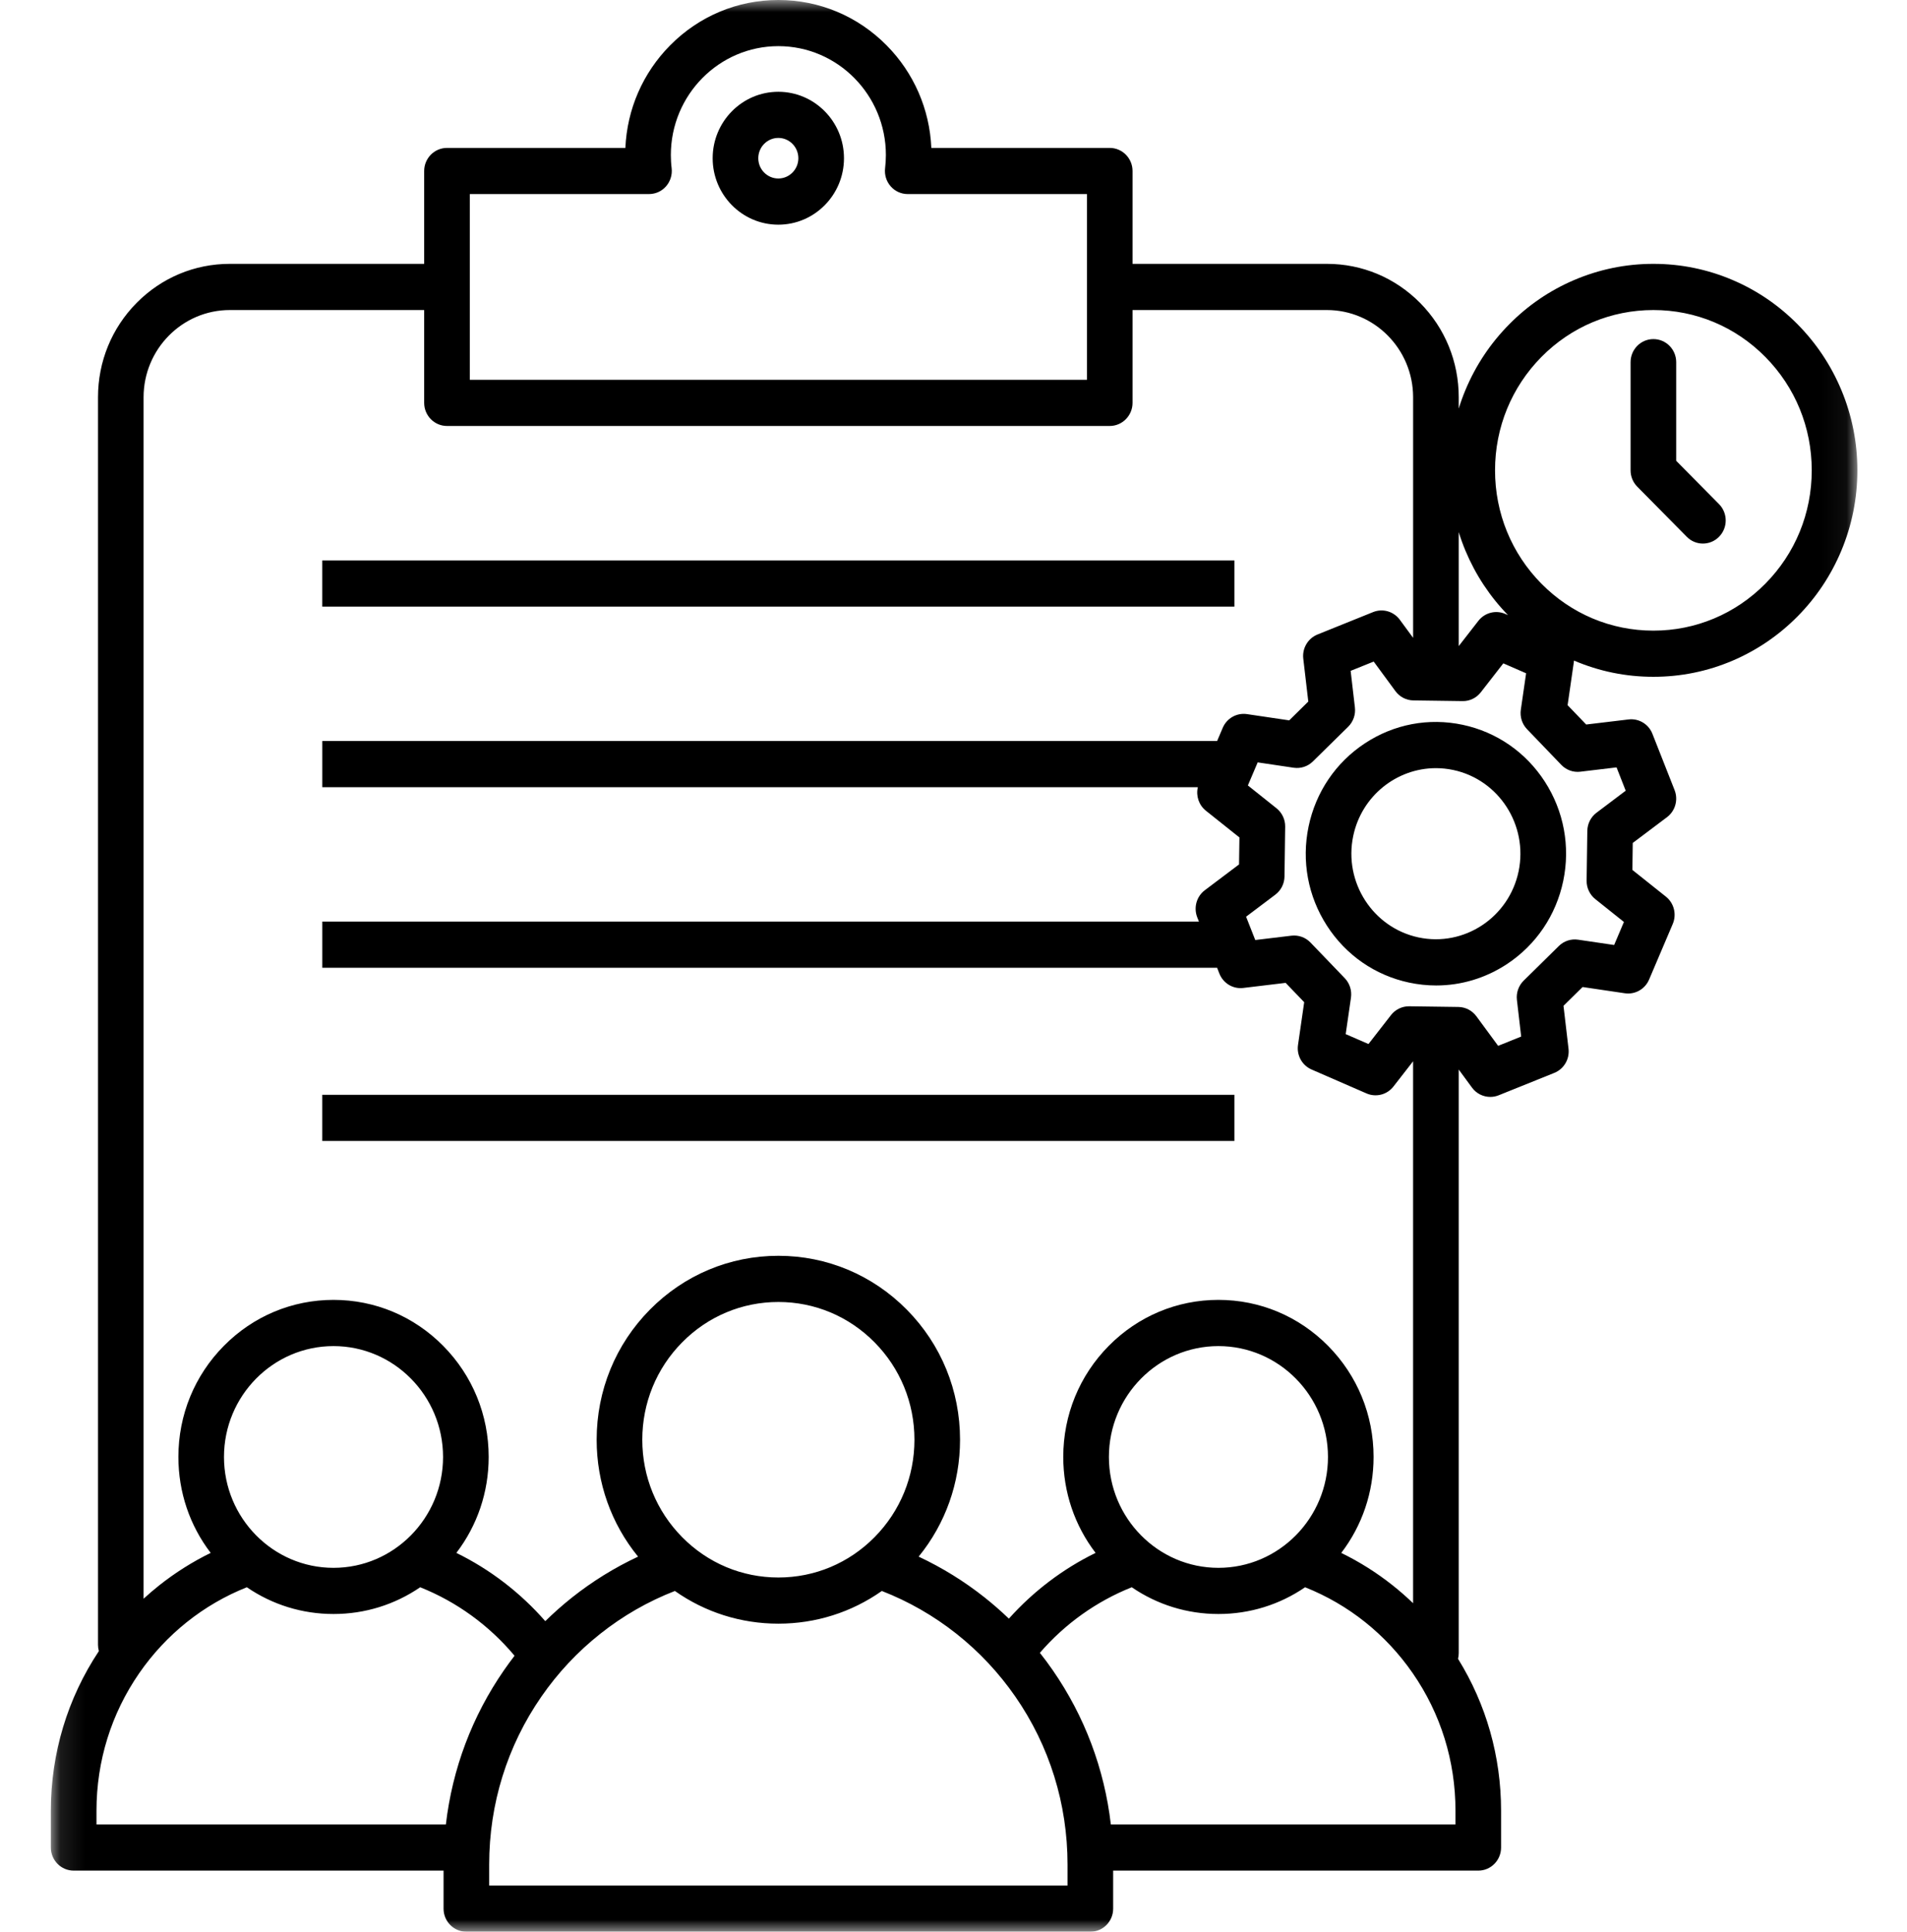
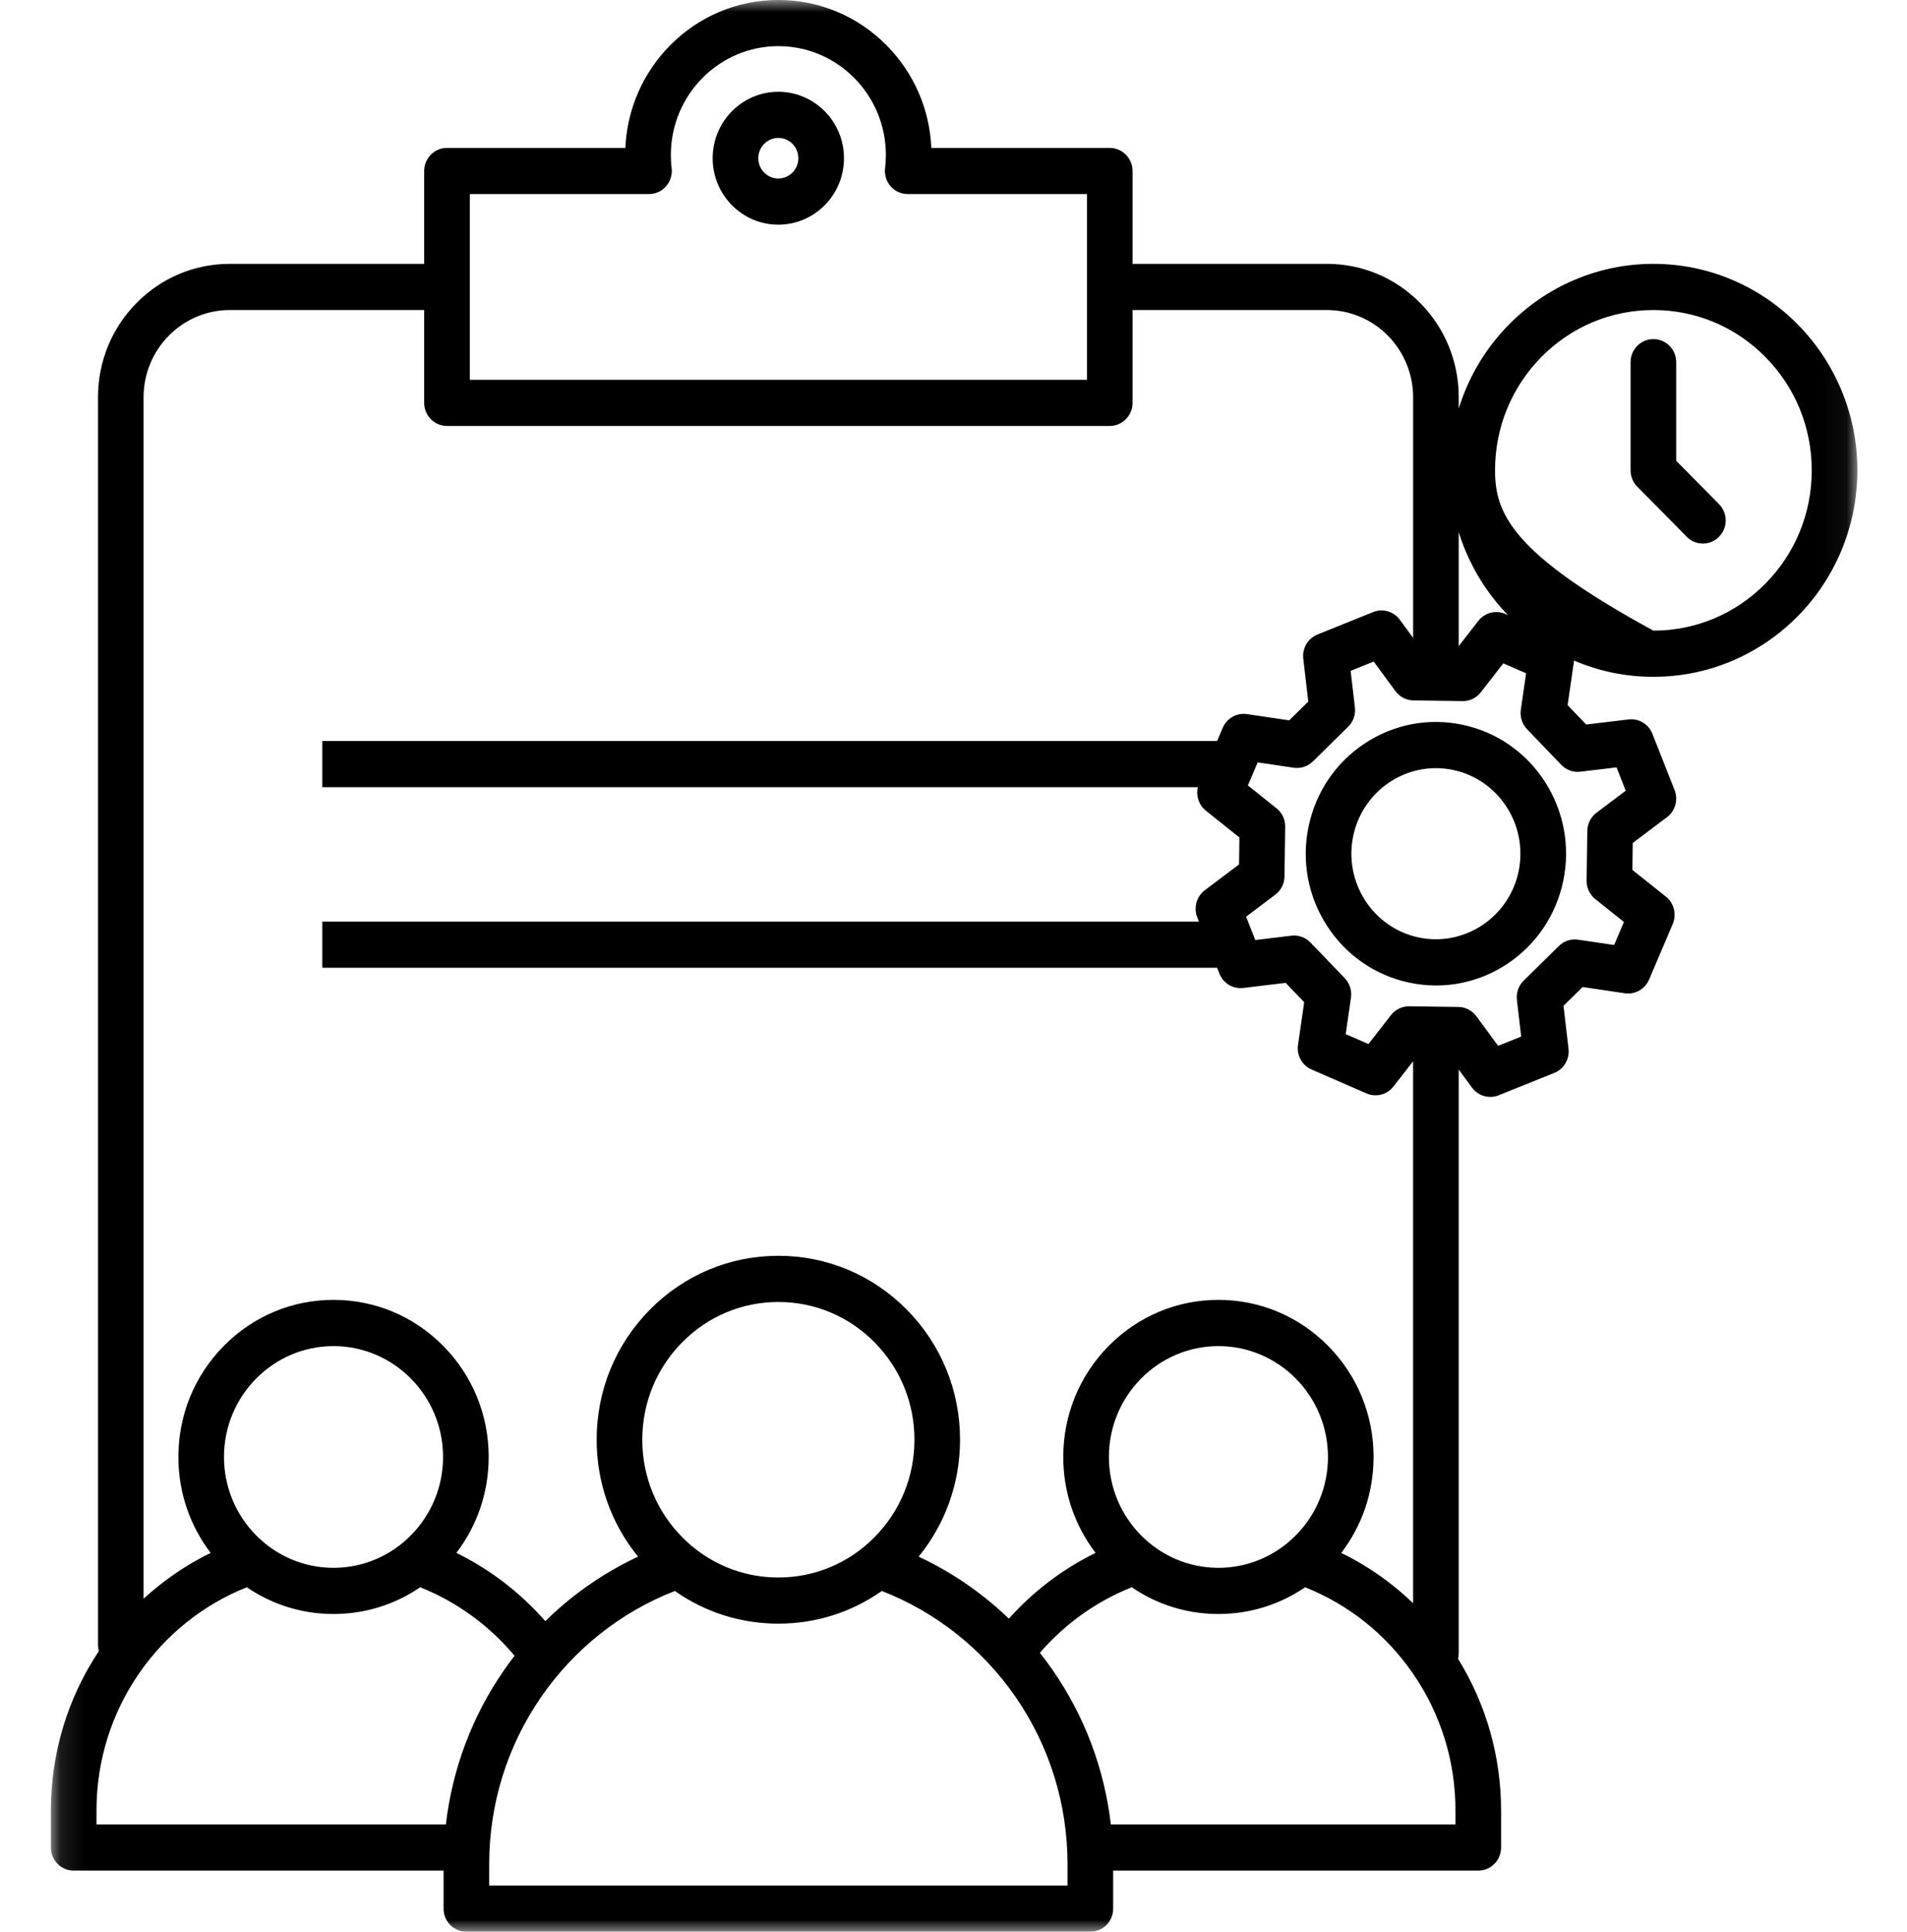
<svg xmlns="http://www.w3.org/2000/svg" width="79" height="80" viewBox="0 0 79 80" fill="none">
  <g clip-path="url(#clip0_5010_4084)">
    <path d="M32.243 3.801C30.743 3.801 29.523 5.035 29.523 6.553C29.523 8.071 30.743 9.305 32.243 9.305C33.743 9.305 34.963 8.071 34.963 6.553C34.963 5.035 33.743 3.801 32.243 3.801ZM32.243 7.392C31.785 7.392 31.413 7.015 31.413 6.553C31.413 6.089 31.785 5.712 32.243 5.712C32.701 5.712 33.073 6.089 33.073 6.553C33.073 7.015 32.701 7.392 32.243 7.392Z" fill="black" />
    <path d="M60.595 30.017C59.185 29.717 57.745 29.99 56.539 30.786C55.333 31.582 54.506 32.806 54.209 34.232C53.913 35.658 54.183 37.115 54.969 38.335C55.756 39.556 56.966 40.393 58.374 40.693C58.747 40.772 59.123 40.812 59.495 40.812C60.53 40.812 61.543 40.509 62.43 39.925C63.635 39.128 64.462 37.905 64.76 36.479C65.056 35.053 64.785 33.595 63.999 32.374C63.213 31.155 62.003 30.317 60.595 30.017ZM62.91 36.085C62.512 37.996 60.652 39.224 58.763 38.822C56.874 38.419 55.66 36.537 56.058 34.626C56.405 32.959 57.863 31.812 59.484 31.812C59.721 31.812 59.963 31.837 60.205 31.888C62.094 32.29 63.307 34.173 62.91 36.085Z" fill="black" />
-     <path d="M13.35 23.211H51.138V25.122H13.35V23.211Z" fill="black" />
-     <path d="M13.35 45.34H51.138V47.251H13.35V45.34Z" fill="black" />
    <mask id="mask0_5010_4084" style="mask-type:luminance" maskUnits="userSpaceOnUse" x="2" y="0" width="75" height="80">
      <path d="M2.107 0H76.951V80H2.107V0Z" fill="white" />
    </mask>
    <g mask="url(#mask0_5010_4084)">
-       <path d="M76.279 16.149C75.853 15.131 75.244 14.217 74.469 13.432C73.693 12.647 72.79 12.03 71.783 11.6C70.741 11.154 69.634 10.927 68.494 10.927C67.353 10.927 66.248 11.154 65.205 11.6C64.198 12.03 63.295 12.647 62.52 13.432C61.744 14.217 61.134 15.131 60.709 16.149C60.603 16.402 60.51 16.659 60.43 16.92V16.453C60.43 14.977 59.862 13.59 58.831 12.546C57.799 11.502 56.428 10.927 54.969 10.927H46.917V7.082C46.917 6.554 46.493 6.126 45.972 6.126H38.582C38.511 4.521 37.86 3.023 36.731 1.88C35.532 0.668 33.939 0 32.245 0C30.55 0 28.957 0.668 27.759 1.88C26.629 3.023 25.978 4.522 25.907 6.126H18.517C17.996 6.126 17.572 6.554 17.572 7.082V10.927H9.52C8.061 10.927 6.69 11.502 5.659 12.545C4.628 13.588 4.06 14.976 4.06 16.452V68.118C4.06 68.208 4.073 68.296 4.096 68.378C2.795 70.335 2.107 72.615 2.107 74.987V76.513C2.107 77.041 2.53 77.469 3.052 77.469H18.375V79.045C18.375 79.572 18.798 80 19.32 80H45.17C45.691 80 46.114 79.572 46.114 79.045V77.469H61.24C61.762 77.469 62.184 77.041 62.184 76.513V74.987C62.184 72.743 61.569 70.581 60.401 68.698C60.419 68.623 60.43 68.545 60.43 68.465V44.294L60.98 45.043C61.162 45.291 61.446 45.427 61.738 45.427C61.855 45.427 61.974 45.405 62.087 45.359L64.39 44.432C64.787 44.272 65.029 43.861 64.978 43.431L64.77 41.654L65.561 40.876L67.311 41.135C67.734 41.198 68.147 40.965 68.316 40.567L69.296 38.264C69.465 37.866 69.349 37.402 69.013 37.134L67.624 36.027L67.639 34.909L69.058 33.842C69.401 33.583 69.53 33.123 69.372 32.721L68.454 30.391C68.297 29.988 67.89 29.744 67.466 29.795L65.71 30.005L64.94 29.204L65.196 27.434C65.2 27.408 65.203 27.382 65.205 27.357C66.247 27.803 67.353 28.029 68.494 28.029C69.634 28.029 70.741 27.803 71.783 27.357C72.789 26.926 73.693 26.309 74.469 25.525C75.244 24.74 75.853 23.825 76.279 22.807C76.719 21.752 76.944 20.632 76.944 19.478C76.944 18.324 76.72 17.204 76.279 16.149ZM60.708 22.806C61.126 23.803 61.718 24.701 62.471 25.474L62.359 25.425C61.965 25.254 61.508 25.372 61.243 25.712L60.43 26.757V22.037C60.51 22.297 60.603 22.553 60.708 22.806ZM19.462 8.037H26.885C27.156 8.037 27.413 7.921 27.592 7.716C27.771 7.511 27.855 7.239 27.824 6.967C27.801 6.785 27.791 6.601 27.791 6.42C27.791 3.934 29.788 1.911 32.245 1.911C34.701 1.911 36.699 3.934 36.699 6.42C36.699 6.601 36.687 6.785 36.666 6.967C36.634 7.239 36.717 7.511 36.897 7.716C37.076 7.921 37.333 8.037 37.604 8.037H45.028V15.728H19.462V8.037ZM9.52 12.84H17.572V16.684C17.572 17.212 17.996 17.641 18.517 17.641H45.972C46.493 17.641 46.917 17.212 46.917 16.684V12.84H54.969C56.938 12.84 58.54 14.46 58.54 16.452V26.415L57.99 25.667C57.733 25.319 57.28 25.189 56.882 25.349L54.579 26.277C54.182 26.438 53.94 26.848 53.99 27.278L54.198 29.054L53.407 29.833L51.658 29.574C51.234 29.512 50.822 29.744 50.653 30.142L50.421 30.688H13.351V32.6H49.623C49.537 32.958 49.663 33.341 49.956 33.575L51.345 34.682L51.329 35.799L49.911 36.868C49.568 37.126 49.44 37.585 49.597 37.989L49.668 38.167H13.351V40.079H50.42L50.514 40.319C50.673 40.721 51.078 40.966 51.503 40.915L53.259 40.704L54.028 41.504L53.772 43.275C53.709 43.703 53.94 44.12 54.333 44.292L56.61 45.283C57.003 45.454 57.461 45.337 57.725 44.997L58.539 43.952V66.395C58.268 66.134 57.984 65.886 57.689 65.652C57.028 65.128 56.315 64.679 55.563 64.312C56.431 63.179 56.902 61.795 56.902 60.337C56.902 58.601 56.234 56.968 55.019 55.739C53.805 54.51 52.191 53.833 50.474 53.833C48.758 53.833 47.144 54.51 45.93 55.739C44.716 56.967 44.047 58.6 44.047 60.337C44.047 61.795 44.519 63.178 45.386 64.311C44.028 64.975 42.809 65.9 41.794 67.034C41.473 66.726 41.138 66.433 40.789 66.156C39.942 65.485 39.026 64.92 38.056 64.466C39.166 63.105 39.771 61.411 39.771 59.625C39.771 57.59 38.989 55.677 37.567 54.239C36.145 52.8 34.255 52.007 32.244 52.007C30.234 52.007 28.343 52.8 26.921 54.239C25.5 55.677 24.717 57.59 24.717 59.625C24.717 61.411 25.322 63.105 26.433 64.466C25.461 64.921 24.543 65.487 23.696 66.159C23.309 66.467 22.94 66.793 22.589 67.138C21.556 65.956 20.301 64.995 18.905 64.311C19.772 63.178 20.244 61.795 20.244 60.337C20.244 58.6 19.575 56.967 18.361 55.739C17.147 54.509 15.533 53.833 13.816 53.833C12.1 53.833 10.486 54.509 9.272 55.739C8.058 56.967 7.39 58.6 7.39 60.337C7.39 61.795 7.86 63.178 8.728 64.311C7.974 64.68 7.261 65.129 6.598 65.654C6.375 65.831 6.158 66.017 5.948 66.209V16.452C5.949 14.46 7.551 12.84 9.52 12.84ZM45.938 60.339C45.938 57.806 47.974 55.747 50.475 55.747C52.977 55.747 55.013 57.806 55.013 60.339C55.013 62.87 52.977 64.93 50.475 64.93C47.974 64.93 45.938 62.87 45.938 60.339ZM28.259 63.659C27.194 62.581 26.608 61.149 26.608 59.625C26.608 58.101 27.194 56.669 28.259 55.592C29.323 54.514 30.739 53.92 32.245 53.92C33.751 53.92 35.166 54.514 36.231 55.592C37.295 56.669 37.882 58.101 37.882 59.625C37.882 61.149 37.295 62.581 36.231 63.659C35.166 64.737 33.751 65.33 32.245 65.33C30.739 65.33 29.323 64.737 28.259 63.659ZM9.279 60.339C9.279 57.806 11.315 55.747 13.816 55.747C16.318 55.747 18.354 57.806 18.354 60.339C18.354 62.87 16.318 64.93 13.816 64.93C11.315 64.93 9.279 62.87 9.279 60.339ZM3.997 74.987C3.997 72.935 4.609 70.967 5.767 69.293C6.884 67.68 8.425 66.451 10.226 65.734C11.279 66.455 12.518 66.842 13.816 66.842C15.116 66.842 16.355 66.454 17.407 65.734C18.916 66.335 20.263 67.312 21.316 68.571C21.165 68.767 21.019 68.966 20.878 69.17C19.555 71.079 18.738 73.261 18.471 75.556H3.997V74.987ZM44.224 78.088H20.265V77.213C20.265 74.71 21.012 72.308 22.425 70.267C23.106 69.282 23.926 68.407 24.861 67.666C25.803 66.918 26.845 66.32 27.958 65.888C29.208 66.769 30.69 67.242 32.245 67.242C33.799 67.242 35.281 66.769 36.531 65.888C37.642 66.32 38.683 66.917 39.624 67.662C40.56 68.404 41.38 69.279 42.062 70.263C43.477 72.306 44.224 74.709 44.224 77.213V78.088ZM60.295 75.556H46.018C45.752 73.26 44.933 71.077 43.61 69.167C43.441 68.922 43.263 68.683 43.078 68.45C44.115 67.249 45.42 66.318 46.885 65.734C47.938 66.455 49.177 66.842 50.475 66.842C51.773 66.842 53.013 66.455 54.065 65.734C55.867 66.451 57.406 67.678 58.523 69.291C59.683 70.965 60.295 72.934 60.295 74.987V75.556ZM65.469 31.959L66.968 31.78L67.347 32.746L66.138 33.658C65.901 33.835 65.761 34.115 65.757 34.411L65.728 36.473C65.724 36.77 65.858 37.052 66.088 37.236L67.273 38.182L66.868 39.136L65.374 38.916C65.083 38.873 64.79 38.969 64.579 39.176L63.118 40.614C62.909 40.821 62.805 41.116 62.84 41.411L63.017 42.928L62.062 43.312L61.161 42.087C60.986 41.849 60.71 41.706 60.416 41.702L58.38 41.674C58.375 41.674 58.371 41.674 58.367 41.674C58.078 41.674 57.804 41.808 57.624 42.038L56.691 43.237L55.747 42.827L55.966 41.316C56.008 41.022 55.914 40.724 55.708 40.51L54.288 39.033C54.083 38.82 53.792 38.716 53.5 38.75L52.001 38.93L51.621 37.964L52.831 37.052C53.068 36.875 53.208 36.596 53.212 36.298L53.24 34.237C53.245 33.94 53.111 33.657 52.88 33.473L51.695 32.528L52.101 31.573L53.594 31.795C53.884 31.837 54.178 31.742 54.389 31.533L55.85 30.097C56.06 29.89 56.164 29.594 56.129 29.299L55.952 27.782L56.907 27.398L57.808 28.623C57.982 28.861 58.258 29.003 58.552 29.007L60.588 29.035C60.883 29.041 61.161 28.905 61.343 28.672L62.277 27.472L63.221 27.883L63.002 29.394C62.96 29.689 63.055 29.986 63.26 30.199L64.68 31.677C64.886 31.891 65.177 31.995 65.469 31.959ZM73.132 24.172C71.894 25.426 70.246 26.117 68.494 26.117C66.741 26.117 65.094 25.426 63.855 24.172C62.617 22.919 61.934 21.251 61.934 19.478C61.934 17.705 62.617 16.038 63.855 14.783C65.094 13.53 66.741 12.84 68.494 12.84C70.246 12.84 71.894 13.53 73.132 14.783C74.372 16.038 75.054 17.705 75.054 19.478C75.054 21.251 74.372 22.919 73.132 24.172Z" fill="black" />
+       <path d="M76.279 16.149C75.853 15.131 75.244 14.217 74.469 13.432C73.693 12.647 72.79 12.03 71.783 11.6C70.741 11.154 69.634 10.927 68.494 10.927C67.353 10.927 66.248 11.154 65.205 11.6C64.198 12.03 63.295 12.647 62.52 13.432C61.744 14.217 61.134 15.131 60.709 16.149C60.603 16.402 60.51 16.659 60.43 16.92V16.453C60.43 14.977 59.862 13.59 58.831 12.546C57.799 11.502 56.428 10.927 54.969 10.927H46.917V7.082C46.917 6.554 46.493 6.126 45.972 6.126H38.582C38.511 4.521 37.86 3.023 36.731 1.88C35.532 0.668 33.939 0 32.245 0C30.55 0 28.957 0.668 27.759 1.88C26.629 3.023 25.978 4.522 25.907 6.126H18.517C17.996 6.126 17.572 6.554 17.572 7.082V10.927H9.52C8.061 10.927 6.69 11.502 5.659 12.545C4.628 13.588 4.06 14.976 4.06 16.452V68.118C4.06 68.208 4.073 68.296 4.096 68.378C2.795 70.335 2.107 72.615 2.107 74.987V76.513C2.107 77.041 2.53 77.469 3.052 77.469H18.375V79.045C18.375 79.572 18.798 80 19.32 80H45.17C45.691 80 46.114 79.572 46.114 79.045V77.469H61.24C61.762 77.469 62.184 77.041 62.184 76.513V74.987C62.184 72.743 61.569 70.581 60.401 68.698C60.419 68.623 60.43 68.545 60.43 68.465V44.294L60.98 45.043C61.162 45.291 61.446 45.427 61.738 45.427C61.855 45.427 61.974 45.405 62.087 45.359L64.39 44.432C64.787 44.272 65.029 43.861 64.978 43.431L64.77 41.654L65.561 40.876L67.311 41.135C67.734 41.198 68.147 40.965 68.316 40.567L69.296 38.264C69.465 37.866 69.349 37.402 69.013 37.134L67.624 36.027L67.639 34.909L69.058 33.842C69.401 33.583 69.53 33.123 69.372 32.721L68.454 30.391C68.297 29.988 67.89 29.744 67.466 29.795L65.71 30.005L64.94 29.204L65.196 27.434C65.2 27.408 65.203 27.382 65.205 27.357C66.247 27.803 67.353 28.029 68.494 28.029C69.634 28.029 70.741 27.803 71.783 27.357C72.789 26.926 73.693 26.309 74.469 25.525C75.244 24.74 75.853 23.825 76.279 22.807C76.719 21.752 76.944 20.632 76.944 19.478C76.944 18.324 76.72 17.204 76.279 16.149ZM60.708 22.806C61.126 23.803 61.718 24.701 62.471 25.474L62.359 25.425C61.965 25.254 61.508 25.372 61.243 25.712L60.43 26.757V22.037C60.51 22.297 60.603 22.553 60.708 22.806ZM19.462 8.037H26.885C27.156 8.037 27.413 7.921 27.592 7.716C27.771 7.511 27.855 7.239 27.824 6.967C27.801 6.785 27.791 6.601 27.791 6.42C27.791 3.934 29.788 1.911 32.245 1.911C34.701 1.911 36.699 3.934 36.699 6.42C36.699 6.601 36.687 6.785 36.666 6.967C36.634 7.239 36.717 7.511 36.897 7.716C37.076 7.921 37.333 8.037 37.604 8.037H45.028V15.728H19.462V8.037ZM9.52 12.84H17.572V16.684C17.572 17.212 17.996 17.641 18.517 17.641H45.972C46.493 17.641 46.917 17.212 46.917 16.684V12.84H54.969C56.938 12.84 58.54 14.46 58.54 16.452V26.415L57.99 25.667C57.733 25.319 57.28 25.189 56.882 25.349L54.579 26.277C54.182 26.438 53.94 26.848 53.99 27.278L54.198 29.054L53.407 29.833L51.658 29.574C51.234 29.512 50.822 29.744 50.653 30.142L50.421 30.688H13.351V32.6H49.623C49.537 32.958 49.663 33.341 49.956 33.575L51.345 34.682L51.329 35.799L49.911 36.868C49.568 37.126 49.44 37.585 49.597 37.989L49.668 38.167H13.351V40.079H50.42L50.514 40.319C50.673 40.721 51.078 40.966 51.503 40.915L53.259 40.704L54.028 41.504L53.772 43.275C53.709 43.703 53.94 44.12 54.333 44.292L56.61 45.283C57.003 45.454 57.461 45.337 57.725 44.997L58.539 43.952V66.395C58.268 66.134 57.984 65.886 57.689 65.652C57.028 65.128 56.315 64.679 55.563 64.312C56.431 63.179 56.902 61.795 56.902 60.337C56.902 58.601 56.234 56.968 55.019 55.739C53.805 54.51 52.191 53.833 50.474 53.833C48.758 53.833 47.144 54.51 45.93 55.739C44.716 56.967 44.047 58.6 44.047 60.337C44.047 61.795 44.519 63.178 45.386 64.311C44.028 64.975 42.809 65.9 41.794 67.034C41.473 66.726 41.138 66.433 40.789 66.156C39.942 65.485 39.026 64.92 38.056 64.466C39.166 63.105 39.771 61.411 39.771 59.625C39.771 57.59 38.989 55.677 37.567 54.239C36.145 52.8 34.255 52.007 32.244 52.007C30.234 52.007 28.343 52.8 26.921 54.239C25.5 55.677 24.717 57.59 24.717 59.625C24.717 61.411 25.322 63.105 26.433 64.466C25.461 64.921 24.543 65.487 23.696 66.159C23.309 66.467 22.94 66.793 22.589 67.138C21.556 65.956 20.301 64.995 18.905 64.311C19.772 63.178 20.244 61.795 20.244 60.337C20.244 58.6 19.575 56.967 18.361 55.739C17.147 54.509 15.533 53.833 13.816 53.833C12.1 53.833 10.486 54.509 9.272 55.739C8.058 56.967 7.39 58.6 7.39 60.337C7.39 61.795 7.86 63.178 8.728 64.311C7.974 64.68 7.261 65.129 6.598 65.654C6.375 65.831 6.158 66.017 5.948 66.209V16.452C5.949 14.46 7.551 12.84 9.52 12.84ZM45.938 60.339C45.938 57.806 47.974 55.747 50.475 55.747C52.977 55.747 55.013 57.806 55.013 60.339C55.013 62.87 52.977 64.93 50.475 64.93C47.974 64.93 45.938 62.87 45.938 60.339ZM28.259 63.659C27.194 62.581 26.608 61.149 26.608 59.625C26.608 58.101 27.194 56.669 28.259 55.592C29.323 54.514 30.739 53.92 32.245 53.92C33.751 53.92 35.166 54.514 36.231 55.592C37.295 56.669 37.882 58.101 37.882 59.625C37.882 61.149 37.295 62.581 36.231 63.659C35.166 64.737 33.751 65.33 32.245 65.33C30.739 65.33 29.323 64.737 28.259 63.659ZM9.279 60.339C9.279 57.806 11.315 55.747 13.816 55.747C16.318 55.747 18.354 57.806 18.354 60.339C18.354 62.87 16.318 64.93 13.816 64.93C11.315 64.93 9.279 62.87 9.279 60.339ZM3.997 74.987C3.997 72.935 4.609 70.967 5.767 69.293C6.884 67.68 8.425 66.451 10.226 65.734C11.279 66.455 12.518 66.842 13.816 66.842C15.116 66.842 16.355 66.454 17.407 65.734C18.916 66.335 20.263 67.312 21.316 68.571C21.165 68.767 21.019 68.966 20.878 69.17C19.555 71.079 18.738 73.261 18.471 75.556H3.997V74.987ZM44.224 78.088H20.265V77.213C20.265 74.71 21.012 72.308 22.425 70.267C23.106 69.282 23.926 68.407 24.861 67.666C25.803 66.918 26.845 66.32 27.958 65.888C29.208 66.769 30.69 67.242 32.245 67.242C33.799 67.242 35.281 66.769 36.531 65.888C37.642 66.32 38.683 66.917 39.624 67.662C40.56 68.404 41.38 69.279 42.062 70.263C43.477 72.306 44.224 74.709 44.224 77.213V78.088ZM60.295 75.556H46.018C45.752 73.26 44.933 71.077 43.61 69.167C43.441 68.922 43.263 68.683 43.078 68.45C44.115 67.249 45.42 66.318 46.885 65.734C47.938 66.455 49.177 66.842 50.475 66.842C51.773 66.842 53.013 66.455 54.065 65.734C55.867 66.451 57.406 67.678 58.523 69.291C59.683 70.965 60.295 72.934 60.295 74.987V75.556ZM65.469 31.959L66.968 31.78L67.347 32.746L66.138 33.658C65.901 33.835 65.761 34.115 65.757 34.411L65.728 36.473C65.724 36.77 65.858 37.052 66.088 37.236L67.273 38.182L66.868 39.136L65.374 38.916C65.083 38.873 64.79 38.969 64.579 39.176L63.118 40.614C62.909 40.821 62.805 41.116 62.84 41.411L63.017 42.928L62.062 43.312L61.161 42.087C60.986 41.849 60.71 41.706 60.416 41.702L58.38 41.674C58.375 41.674 58.371 41.674 58.367 41.674C58.078 41.674 57.804 41.808 57.624 42.038L56.691 43.237L55.747 42.827L55.966 41.316C56.008 41.022 55.914 40.724 55.708 40.51L54.288 39.033C54.083 38.82 53.792 38.716 53.5 38.75L52.001 38.93L51.621 37.964L52.831 37.052C53.068 36.875 53.208 36.596 53.212 36.298L53.24 34.237C53.245 33.94 53.111 33.657 52.88 33.473L51.695 32.528L52.101 31.573L53.594 31.795C53.884 31.837 54.178 31.742 54.389 31.533L55.85 30.097C56.06 29.89 56.164 29.594 56.129 29.299L55.952 27.782L56.907 27.398L57.808 28.623C57.982 28.861 58.258 29.003 58.552 29.007L60.588 29.035C60.883 29.041 61.161 28.905 61.343 28.672L62.277 27.472L63.221 27.883L63.002 29.394C62.96 29.689 63.055 29.986 63.26 30.199L64.68 31.677C64.886 31.891 65.177 31.995 65.469 31.959ZM73.132 24.172C71.894 25.426 70.246 26.117 68.494 26.117C62.617 22.919 61.934 21.251 61.934 19.478C61.934 17.705 62.617 16.038 63.855 14.783C65.094 13.53 66.741 12.84 68.494 12.84C70.246 12.84 71.894 13.53 73.132 14.783C74.372 16.038 75.054 17.705 75.054 19.478C75.054 21.251 74.372 22.919 73.132 24.172Z" fill="black" />
    </g>
    <path d="M69.439 19.084V14.999C69.439 14.471 69.016 14.043 68.494 14.043C67.972 14.043 67.549 14.471 67.549 14.999V19.479C67.549 19.733 67.649 19.976 67.826 20.155L69.877 22.23C70.061 22.418 70.302 22.511 70.544 22.511C70.786 22.511 71.029 22.418 71.213 22.23C71.582 21.858 71.582 21.252 71.213 20.878L69.439 19.084Z" fill="black" />
  </g>
  <defs>
    <clipPath id="clip0_5010_4084">
      <rect width="79" height="80" fill="white" />
    </clipPath>
  </defs>
</svg>